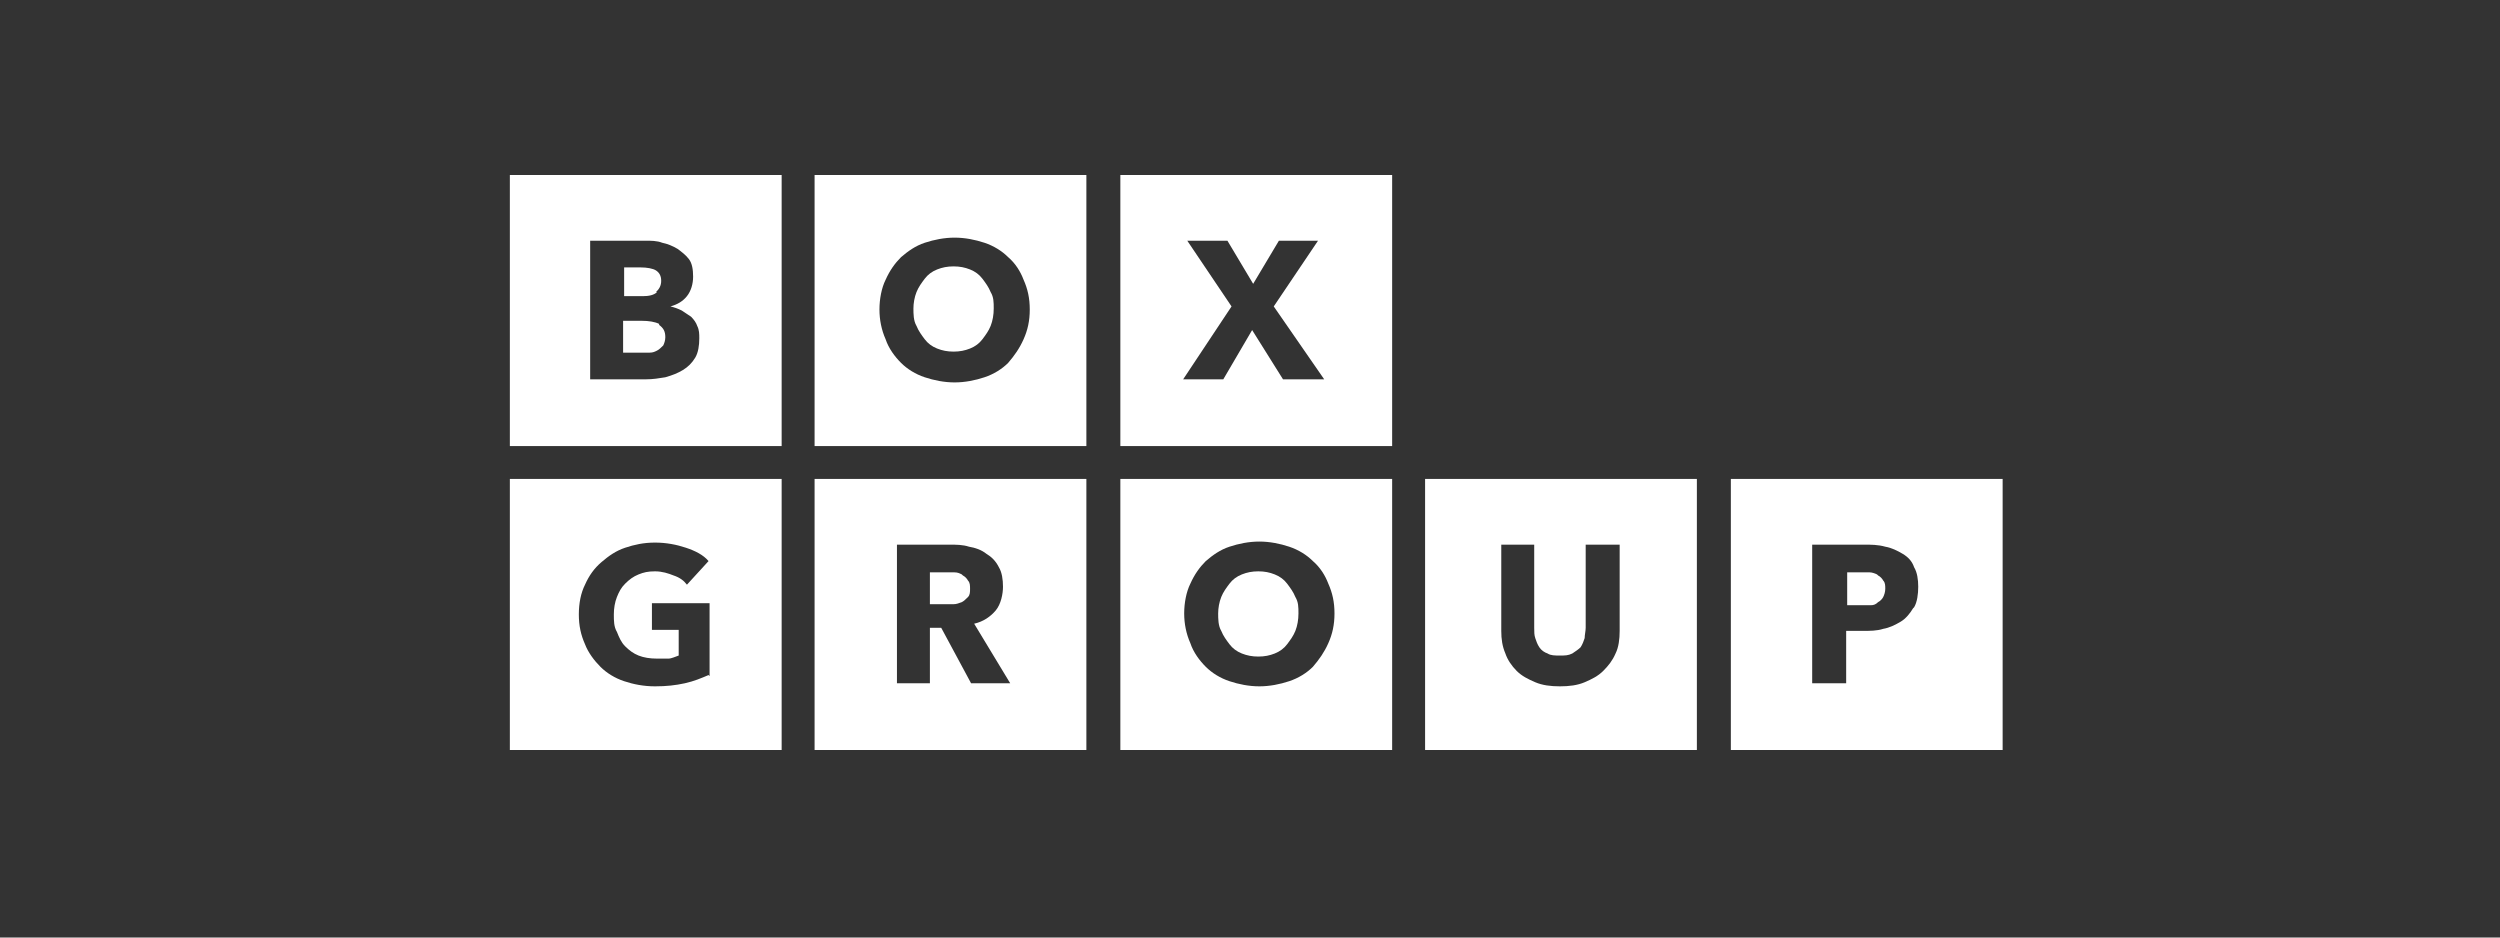
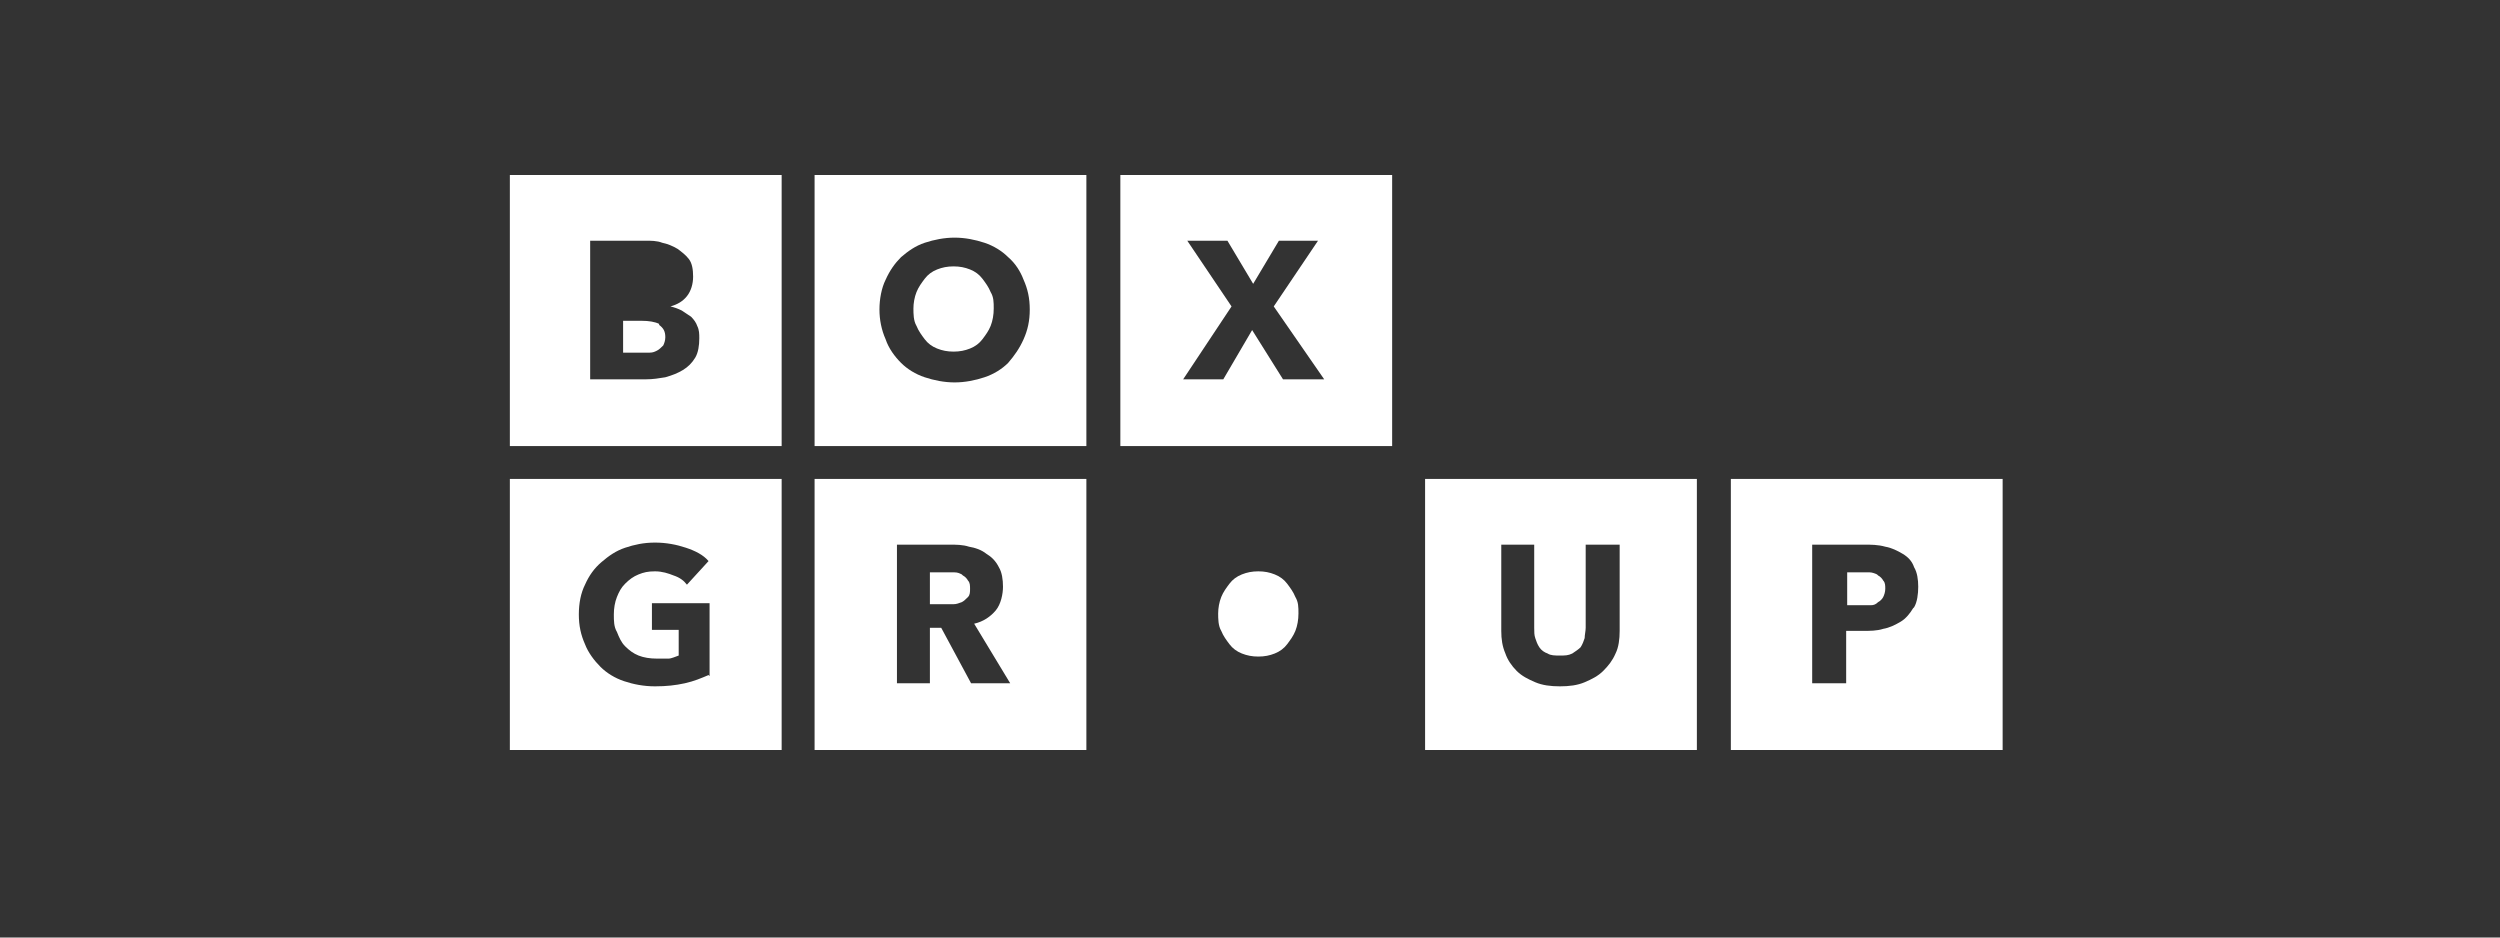
<svg xmlns="http://www.w3.org/2000/svg" width="200" height="75" viewBox="0 0 200 75" fill="none">
  <rect x="0" y="0" width="200" height="75" fill="#333333" stroke="none" />
  <g clip-path="url(#clip0_451_3129)">
    <path d="M52.731 25.911C52.401 25.746 51.907 25.664 51.331 25.664H49.848V28.211H51.331C51.578 28.211 51.742 28.211 51.989 28.211C52.237 28.211 52.401 28.129 52.566 28.046C52.731 27.964 52.895 27.8 53.06 27.636C53.143 27.471 53.225 27.225 53.225 26.979C53.225 26.486 53.06 26.239 52.731 25.993V25.911Z" fill="white" />
-     <path d="M52.484 23.364C52.731 23.118 52.895 22.871 52.895 22.461C52.895 22.05 52.731 21.803 52.484 21.639C52.237 21.475 51.742 21.393 51.248 21.393H49.931V23.693H51.413C51.907 23.693 52.319 23.611 52.566 23.364H52.484Z" fill="white" />
    <path d="M40.788 14V35.686H62.532V14H40.788ZM55.613 28.621C55.366 29.032 55.037 29.361 54.625 29.607C54.213 29.854 53.801 30.018 53.225 30.182C52.731 30.264 52.237 30.346 51.66 30.346H47.213V19.257H51.66C52.072 19.257 52.566 19.257 52.978 19.421C53.39 19.504 53.801 19.668 54.213 19.914C54.543 20.161 54.872 20.407 55.119 20.736C55.366 21.064 55.449 21.557 55.449 22.132C55.449 22.707 55.284 23.282 54.955 23.693C54.625 24.104 54.213 24.35 53.637 24.514C53.966 24.596 54.213 24.679 54.543 24.843C54.79 25.007 55.037 25.171 55.284 25.336C55.531 25.582 55.696 25.829 55.778 26.075C55.943 26.404 55.943 26.732 55.943 27.061C55.943 27.636 55.861 28.211 55.613 28.621Z" fill="white" />
    <path d="M78.592 22.296C78.345 21.968 78.016 21.721 77.604 21.557C77.192 21.393 76.78 21.311 76.286 21.311C75.792 21.311 75.38 21.393 74.968 21.557C74.556 21.721 74.227 21.968 73.98 22.296C73.733 22.625 73.486 22.954 73.321 23.364C73.156 23.775 73.074 24.268 73.074 24.679C73.074 25.089 73.074 25.664 73.321 26.075C73.486 26.486 73.733 26.814 73.98 27.143C74.227 27.471 74.556 27.718 74.968 27.882C75.38 28.046 75.792 28.129 76.286 28.129C76.78 28.129 77.192 28.046 77.604 27.882C78.016 27.718 78.345 27.471 78.592 27.143C78.839 26.814 79.086 26.486 79.251 26.075C79.416 25.664 79.498 25.171 79.498 24.679C79.498 24.186 79.498 23.775 79.251 23.364C79.086 22.954 78.839 22.625 78.592 22.296Z" fill="white" />
    <path d="M65.167 14V35.686H86.91V14H65.167ZM81.886 27.143C81.557 27.882 81.145 28.457 80.651 29.032C80.157 29.525 79.498 29.936 78.757 30.182C78.016 30.429 77.192 30.593 76.368 30.593C75.545 30.593 74.721 30.429 73.98 30.182C73.239 29.936 72.58 29.525 72.085 29.032C71.591 28.539 71.097 27.882 70.85 27.143C70.521 26.404 70.356 25.582 70.356 24.761C70.356 23.939 70.521 23.036 70.85 22.379C71.18 21.639 71.591 21.064 72.085 20.571C72.662 20.079 73.239 19.668 73.98 19.421C74.721 19.175 75.545 19.011 76.368 19.011C77.192 19.011 78.016 19.175 78.757 19.421C79.498 19.668 80.157 20.079 80.651 20.571C81.228 21.064 81.639 21.721 81.886 22.379C82.216 23.118 82.381 23.857 82.381 24.761C82.381 25.664 82.216 26.404 81.886 27.143Z" fill="white" />
    <path d="M89.628 14V35.686H111.372V14H89.628ZM102.641 30.346L100.171 26.404L97.864 30.346H94.652L98.523 24.514L94.982 19.257H98.194L100.253 22.707L102.312 19.257H105.442L101.9 24.514L105.936 30.346H102.641Z" fill="white" />
    <path d="M40.788 38.314V60H62.532V38.314H40.788ZM56.684 54.004C56.108 54.25 55.531 54.496 54.79 54.661C54.048 54.825 53.307 54.907 52.401 54.907C51.495 54.907 50.672 54.743 49.931 54.496C49.189 54.25 48.53 53.839 48.036 53.346C47.542 52.854 47.048 52.196 46.801 51.539C46.471 50.8 46.307 50.061 46.307 49.157C46.307 48.254 46.471 47.432 46.801 46.775C47.13 46.036 47.542 45.461 48.119 44.968C48.695 44.475 49.272 44.064 50.013 43.818C50.754 43.571 51.495 43.407 52.401 43.407C53.307 43.407 54.131 43.571 54.872 43.818C55.613 44.064 56.272 44.393 56.684 44.886L54.955 46.775C54.707 46.446 54.378 46.2 53.884 46.036C53.472 45.871 52.978 45.707 52.401 45.707C51.825 45.707 51.495 45.789 51.084 45.954C50.672 46.118 50.342 46.364 50.013 46.693C49.683 47.021 49.519 47.35 49.354 47.761C49.189 48.171 49.107 48.664 49.107 49.157C49.107 49.65 49.107 50.143 49.354 50.554C49.519 50.964 49.683 51.375 50.013 51.704C50.342 52.032 50.672 52.279 51.084 52.443C51.495 52.607 51.989 52.689 52.566 52.689C53.143 52.689 53.143 52.689 53.472 52.689C53.719 52.689 54.048 52.525 54.296 52.443V50.389H52.154V48.254H56.766V54.086L56.684 54.004Z" fill="white" />
    <path d="M65.167 38.314V60H86.91V38.314H65.167ZM77.686 54.661L75.298 50.225H74.392V54.661H71.756V43.571H75.957C76.451 43.571 77.027 43.571 77.521 43.736C78.016 43.818 78.51 43.982 78.921 44.311C79.333 44.557 79.663 44.886 79.91 45.379C80.157 45.789 80.239 46.364 80.239 46.939C80.239 47.514 80.075 48.336 79.663 48.829C79.251 49.321 78.674 49.732 77.933 49.896L80.816 54.661H77.686Z" fill="white" />
    <path d="M76.945 45.954C76.78 45.871 76.615 45.789 76.368 45.789C76.121 45.789 75.957 45.789 75.792 45.789H74.392V48.336H75.627C75.874 48.336 76.039 48.336 76.286 48.336C76.533 48.336 76.698 48.254 76.945 48.171C77.11 48.089 77.274 47.925 77.439 47.761C77.604 47.596 77.604 47.35 77.604 47.104C77.604 46.857 77.604 46.611 77.439 46.446C77.357 46.282 77.192 46.118 77.027 46.036L76.945 45.954Z" fill="white" />
    <path d="M102.971 46.693C102.724 46.364 102.394 46.118 101.982 45.954C101.571 45.789 101.159 45.707 100.665 45.707C100.171 45.707 99.759 45.789 99.347 45.954C98.935 46.118 98.606 46.364 98.359 46.693C98.112 47.021 97.864 47.35 97.7 47.761C97.535 48.171 97.453 48.664 97.453 49.075C97.453 49.486 97.453 50.061 97.7 50.471C97.864 50.882 98.112 51.211 98.359 51.539C98.606 51.868 98.935 52.114 99.347 52.279C99.759 52.443 100.171 52.525 100.665 52.525C101.159 52.525 101.571 52.443 101.982 52.279C102.394 52.114 102.724 51.868 102.971 51.539C103.218 51.211 103.465 50.882 103.63 50.471C103.794 50.061 103.877 49.568 103.877 49.075C103.877 48.582 103.877 48.171 103.63 47.761C103.465 47.35 103.218 47.021 102.971 46.693Z" fill="white" />
-     <path d="M89.628 38.314V60H111.372V38.314H89.628ZM106.265 51.457C105.936 52.196 105.524 52.771 105.03 53.346C104.536 53.839 103.877 54.25 103.136 54.496C102.394 54.743 101.571 54.907 100.747 54.907C99.924 54.907 99.1 54.743 98.359 54.496C97.617 54.25 96.959 53.839 96.464 53.346C95.97 52.854 95.476 52.196 95.229 51.457C94.899 50.718 94.735 49.896 94.735 49.075C94.735 48.254 94.899 47.35 95.229 46.693C95.558 45.954 95.97 45.379 96.464 44.886C97.041 44.393 97.617 43.982 98.359 43.736C99.1 43.489 99.924 43.325 100.747 43.325C101.571 43.325 102.394 43.489 103.136 43.736C103.877 43.982 104.536 44.393 105.03 44.886C105.606 45.379 106.018 46.036 106.265 46.693C106.595 47.432 106.759 48.171 106.759 49.075C106.759 49.979 106.595 50.718 106.265 51.457Z" fill="white" />
    <path d="M114.007 38.314V60H135.75V38.314H114.007ZM129.573 50.471C129.573 51.129 129.491 51.786 129.244 52.279C128.997 52.854 128.667 53.264 128.255 53.675C127.844 54.086 127.35 54.332 126.773 54.579C126.196 54.825 125.538 54.907 124.796 54.907C124.055 54.907 123.396 54.825 122.82 54.579C122.243 54.332 121.749 54.086 121.337 53.675C120.925 53.264 120.596 52.771 120.431 52.279C120.184 51.704 120.102 51.129 120.102 50.471V43.571H122.737V50.225C122.737 50.554 122.737 50.8 122.82 51.046C122.902 51.293 122.984 51.539 123.149 51.786C123.314 52.032 123.561 52.196 123.808 52.279C124.055 52.443 124.385 52.443 124.796 52.443C125.208 52.443 125.455 52.443 125.785 52.279C126.032 52.114 126.279 51.95 126.444 51.786C126.608 51.539 126.691 51.293 126.773 51.046C126.773 50.8 126.855 50.471 126.855 50.225V43.571H129.573V50.471Z" fill="white" />
    <path d="M150.163 45.954C149.999 45.871 149.752 45.789 149.587 45.789C149.34 45.789 149.175 45.789 148.928 45.789H147.775V48.418H148.928C149.175 48.418 149.422 48.418 149.669 48.418C149.916 48.418 150.081 48.336 150.246 48.171C150.411 48.089 150.575 47.925 150.658 47.761C150.74 47.596 150.822 47.35 150.822 47.104C150.822 46.857 150.822 46.611 150.658 46.446C150.575 46.282 150.411 46.118 150.246 46.036L150.163 45.954Z" fill="white" />
    <path d="M138.468 38.314V60H160.211V38.314H138.468ZM153.046 48.664C152.799 49.075 152.47 49.486 152.058 49.732C151.646 49.979 151.152 50.225 150.658 50.307C150.163 50.471 149.587 50.471 149.01 50.471H147.693V54.661H144.975V43.571H149.093C149.669 43.571 150.246 43.571 150.822 43.736C151.317 43.818 151.811 44.064 152.223 44.311C152.634 44.557 152.964 44.886 153.128 45.379C153.376 45.789 153.458 46.364 153.458 46.939C153.458 47.514 153.376 48.171 153.128 48.582L153.046 48.664Z" fill="white" />
  </g>
  <defs>
    <clipPath id="clip0_451_3129">
      <rect width="119.423" height="46" fill="white" transform="translate(40.788 14)" />
    </clipPath>
  </defs>
</svg>